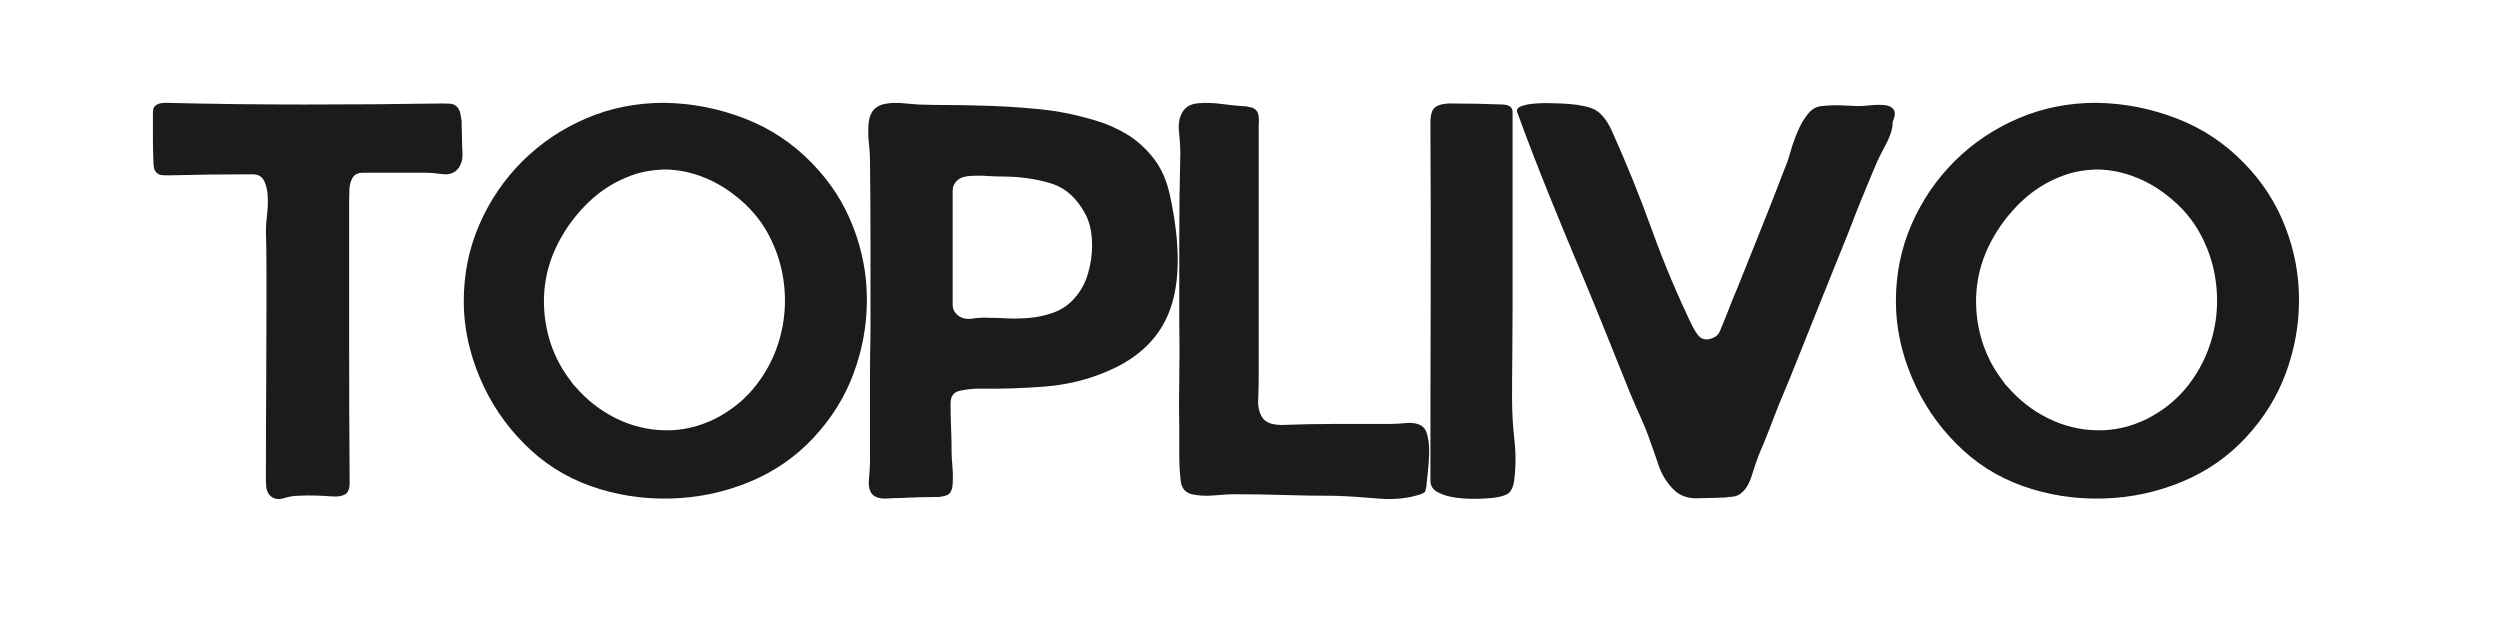
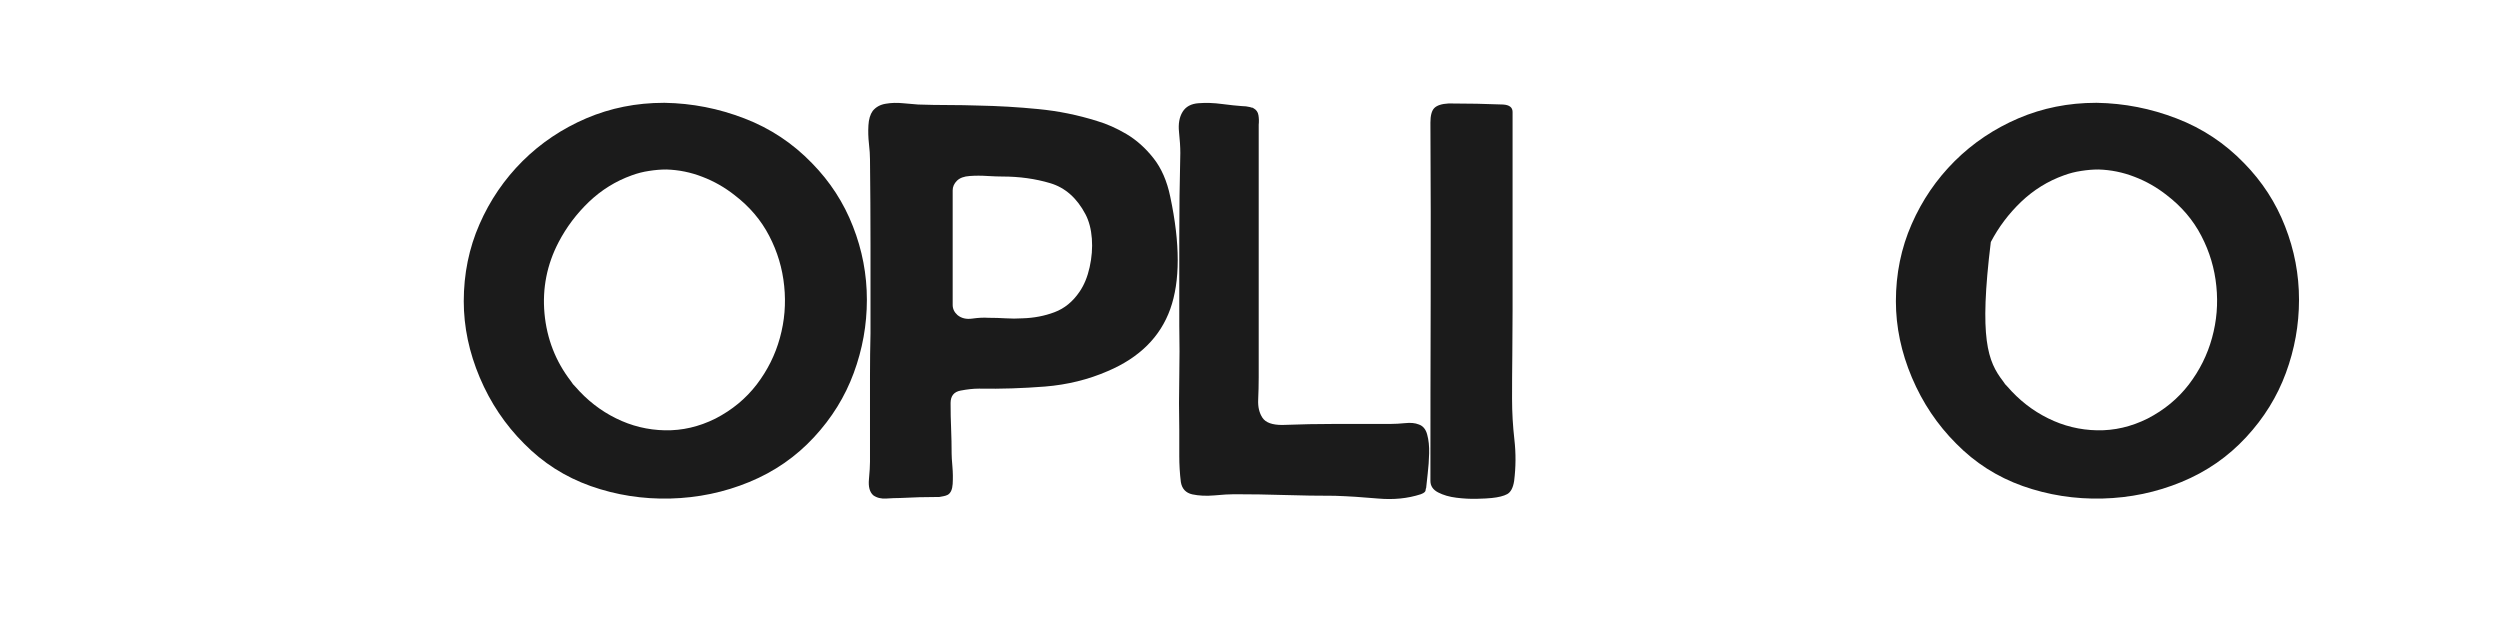
<svg xmlns="http://www.w3.org/2000/svg" width="400" zoomAndPan="magnify" viewBox="0 0 300 75" height="100" preserveAspectRatio="xMidYMid meet" version="1.0">
  <defs>
    <g />
    <clipPath id="6b7662a832">
      <path d="M 0.238 3 L 38 3 L 38 52 L 0.238 52 Z M 0.238 3 " clip-rule="nonzero" />
    </clipPath>
    <clipPath id="fa3662885c">
      <rect x="0" width="259" y="0" height="66" />
    </clipPath>
  </defs>
  <g transform="matrix(1, 0, 0, 1, 18, 9)">
    <g clip-path="url(#fa3662885c)">
      <g clip-path="url(#6b7662a832)">
        <g fill="#1b1b1b" fill-opacity="1">
          <g transform="translate(0.349, 50.886)">
            <g>
-               <path d="M 36.469 -39.484 C 36.039 -39.055 35.441 -38.895 34.672 -39 C 33.91 -39.102 33.227 -39.156 32.625 -39.156 C 31.395 -39.156 30.16 -39.156 28.922 -39.156 C 27.68 -39.156 26.441 -39.156 25.203 -39.156 C 24.609 -39.156 24.191 -38.953 23.953 -38.547 C 23.723 -38.141 23.598 -37.66 23.578 -37.109 C 23.555 -36.555 23.547 -36.066 23.547 -35.641 C 23.547 -30.004 23.547 -24.379 23.547 -18.766 C 23.547 -13.16 23.566 -7.547 23.609 -1.922 C 23.609 -1.234 23.426 -0.781 23.062 -0.562 C 22.695 -0.352 22.195 -0.27 21.562 -0.312 C 20.875 -0.363 20.176 -0.398 19.469 -0.422 C 18.77 -0.441 18.062 -0.43 17.344 -0.391 C 16.875 -0.391 16.316 -0.289 15.672 -0.094 C 15.035 0.094 14.504 -0.004 14.078 -0.391 C 13.734 -0.723 13.562 -1.273 13.562 -2.047 C 13.562 -2.816 13.562 -3.414 13.562 -3.844 C 13.562 -7 13.57 -10.156 13.594 -13.312 C 13.613 -16.469 13.625 -19.602 13.625 -22.719 C 13.625 -24.332 13.625 -25.938 13.625 -27.531 C 13.625 -29.133 13.602 -30.727 13.562 -32.312 C 13.562 -32.738 13.602 -33.312 13.688 -34.031 C 13.781 -34.758 13.812 -35.492 13.781 -36.234 C 13.758 -36.984 13.617 -37.625 13.359 -38.156 C 13.109 -38.695 12.645 -38.969 11.969 -38.969 C 10.258 -38.969 8.562 -38.957 6.875 -38.938 C 5.188 -38.914 3.492 -38.883 1.797 -38.844 C 1.578 -38.844 1.336 -38.852 1.078 -38.875 C 0.828 -38.895 0.617 -38.988 0.453 -39.156 C 0.273 -39.332 0.164 -39.535 0.125 -39.766 C 0.082 -40.004 0.062 -40.227 0.062 -40.438 C 0.02 -41.414 0 -42.383 0 -43.344 C 0 -44.312 0 -45.266 0 -46.203 C 0 -46.367 0.008 -46.535 0.031 -46.703 C 0.051 -46.879 0.125 -47.031 0.25 -47.156 C 0.426 -47.32 0.617 -47.426 0.828 -47.469 C 1.047 -47.52 1.258 -47.547 1.469 -47.547 C 7.062 -47.41 12.629 -47.344 18.172 -47.344 C 23.711 -47.344 29.258 -47.383 34.812 -47.469 C 35.102 -47.469 35.398 -47.457 35.703 -47.438 C 36.004 -47.414 36.258 -47.301 36.469 -47.094 C 36.688 -46.875 36.828 -46.602 36.891 -46.281 C 36.953 -45.969 37.004 -45.66 37.047 -45.359 C 37.047 -44.848 37.055 -44.336 37.078 -43.828 C 37.098 -43.316 37.109 -42.805 37.109 -42.297 C 37.148 -41.867 37.16 -41.453 37.141 -41.047 C 37.117 -40.641 37.004 -40.266 36.797 -39.922 C 36.754 -39.797 36.645 -39.648 36.469 -39.484 Z M 36.469 -39.484 " />
-             </g>
+               </g>
          </g>
        </g>
      </g>
      <g fill="#1b1b1b" fill-opacity="1">
        <g transform="translate(37.651, 50.886)">
          <g>
            <path d="M 0 -23.734 C 0 -27.023 0.629 -30.109 1.891 -32.984 C 3.148 -35.859 4.875 -38.383 7.062 -40.562 C 9.258 -42.738 11.805 -44.445 14.703 -45.688 C 17.609 -46.926 20.707 -47.547 24 -47.547 L 24.125 -47.547 C 27.406 -47.492 30.594 -46.867 33.688 -45.672 C 36.781 -44.484 39.477 -42.695 41.781 -40.312 C 43.957 -38.094 45.598 -35.562 46.703 -32.719 C 47.816 -29.883 48.375 -26.953 48.375 -23.922 C 48.375 -20.898 47.848 -17.969 46.797 -15.125 C 45.754 -12.289 44.164 -9.723 42.031 -7.422 C 39.863 -5.078 37.273 -3.285 34.266 -2.047 C 31.254 -0.805 28.094 -0.145 24.781 -0.062 C 21.477 0.02 18.289 -0.477 15.219 -1.562 C 12.156 -2.656 9.492 -4.352 7.234 -6.656 C 4.973 -8.914 3.203 -11.555 1.922 -14.578 C 0.641 -17.609 0 -20.66 0 -23.734 Z M 24.312 -39.547 C 23.633 -39.547 22.941 -39.488 22.234 -39.375 C 21.523 -39.27 20.832 -39.094 20.156 -38.844 C 18.238 -38.156 16.531 -37.098 15.031 -35.672 C 13.539 -34.242 12.328 -32.633 11.391 -30.844 C 9.984 -28.156 9.414 -25.297 9.688 -22.266 C 9.969 -19.234 11.023 -16.523 12.859 -14.141 C 12.941 -14.016 13.023 -13.895 13.109 -13.781 C 13.203 -13.676 13.289 -13.582 13.375 -13.5 C 14.781 -11.875 16.41 -10.602 18.266 -9.688 C 20.117 -8.77 22.078 -8.289 24.141 -8.25 C 26.211 -8.207 28.234 -8.676 30.203 -9.656 C 32.203 -10.688 33.852 -12.051 35.156 -13.75 C 36.457 -15.457 37.383 -17.32 37.938 -19.344 C 38.5 -21.375 38.672 -23.445 38.453 -25.562 C 38.242 -27.676 37.645 -29.68 36.656 -31.578 C 35.676 -33.473 34.289 -35.102 32.5 -36.469 C 31.312 -37.406 30.02 -38.141 28.625 -38.672 C 27.238 -39.211 25.801 -39.504 24.312 -39.547 Z M 24.312 -39.547 " />
          </g>
        </g>
      </g>
      <g fill="#1b1b1b" fill-opacity="1">
        <g transform="translate(86.149, 50.886)">
          <g>
            <path d="M 13.312 -13.25 C 12.664 -13.25 11.938 -13.172 11.125 -13.016 C 10.32 -12.867 9.922 -12.367 9.922 -11.516 C 9.922 -10.492 9.941 -9.477 9.984 -8.469 C 10.023 -7.469 10.047 -6.457 10.047 -5.438 C 10.047 -5.133 10.078 -4.617 10.141 -3.891 C 10.203 -3.172 10.211 -2.477 10.172 -1.812 C 10.129 -1.156 9.938 -0.723 9.594 -0.516 C 9.426 -0.43 9.254 -0.375 9.078 -0.344 C 8.91 -0.32 8.742 -0.289 8.578 -0.25 C 7.766 -0.25 6.961 -0.238 6.172 -0.219 C 5.379 -0.195 4.602 -0.164 3.844 -0.125 C 3.375 -0.125 2.828 -0.102 2.203 -0.062 C 1.586 -0.02 1.066 -0.148 0.641 -0.453 C 0.211 -0.836 0.039 -1.477 0.125 -2.375 C 0.207 -3.27 0.25 -3.973 0.25 -4.484 C 0.25 -5.336 0.25 -6.195 0.25 -7.062 C 0.25 -7.938 0.25 -8.781 0.25 -9.594 C 0.25 -11.344 0.25 -13.07 0.25 -14.781 C 0.25 -16.488 0.27 -18.195 0.312 -19.906 C 0.312 -23.395 0.312 -26.867 0.312 -30.328 C 0.312 -33.785 0.289 -37.266 0.25 -40.766 C 0.25 -41.273 0.207 -41.898 0.125 -42.641 C 0.039 -43.391 0.02 -44.125 0.062 -44.844 C 0.102 -45.57 0.273 -46.148 0.578 -46.578 C 0.961 -47.047 1.484 -47.332 2.141 -47.438 C 2.805 -47.551 3.488 -47.57 4.188 -47.5 C 4.895 -47.438 5.504 -47.383 6.016 -47.344 C 7.254 -47.301 8.469 -47.281 9.656 -47.281 C 10.852 -47.281 12.051 -47.258 13.25 -47.219 C 15.633 -47.176 18.031 -47.035 20.438 -46.797 C 22.852 -46.566 25.211 -46.086 27.516 -45.359 C 28.66 -45.023 29.832 -44.504 31.031 -43.797 C 32.227 -43.086 33.305 -42.125 34.266 -40.906 C 35.223 -39.695 35.895 -38.156 36.281 -36.281 C 37.477 -30.645 37.477 -26.148 36.281 -22.797 C 35.082 -19.453 32.586 -16.973 28.797 -15.359 C 26.453 -14.336 23.938 -13.719 21.25 -13.5 C 18.562 -13.289 15.957 -13.207 13.438 -13.25 C 13.395 -13.25 13.363 -13.25 13.344 -13.25 C 13.32 -13.25 13.312 -13.25 13.312 -13.25 Z M 10.172 -23.297 C 10.172 -22.828 10.363 -22.422 10.75 -22.078 C 11.219 -21.691 11.812 -21.551 12.531 -21.656 C 13.258 -21.758 13.898 -21.789 14.453 -21.75 C 15.18 -21.75 15.875 -21.727 16.531 -21.688 C 17.195 -21.645 17.875 -21.645 18.562 -21.688 C 19.926 -21.727 21.203 -21.973 22.391 -22.422 C 23.586 -22.867 24.594 -23.691 25.406 -24.891 C 25.957 -25.703 26.359 -26.68 26.609 -27.828 C 26.867 -28.984 26.957 -30.125 26.875 -31.25 C 26.789 -32.383 26.535 -33.359 26.109 -34.172 C 25.078 -36.129 23.664 -37.375 21.875 -37.906 C 20.094 -38.438 18.176 -38.703 16.125 -38.703 C 15.695 -38.703 15.109 -38.723 14.359 -38.766 C 13.617 -38.816 12.906 -38.816 12.219 -38.766 C 11.539 -38.723 11.031 -38.535 10.688 -38.203 C 10.344 -37.859 10.172 -37.473 10.172 -37.047 Z M 10.172 -23.297 " />
          </g>
        </g>
      </g>
      <g fill="#1b1b1b" fill-opacity="1">
        <g transform="translate(123.451, 50.886)">
          <g>
            <path d="M 8.578 -47.031 C 8.66 -46.988 8.734 -46.969 8.797 -46.969 C 8.859 -46.969 8.91 -46.945 8.953 -46.906 C 9.297 -46.727 9.5 -46.445 9.562 -46.062 C 9.625 -45.688 9.633 -45.305 9.594 -44.922 C 9.594 -41.547 9.594 -38.16 9.594 -34.766 C 9.594 -31.379 9.594 -27.977 9.594 -24.562 C 9.594 -22.906 9.594 -21.242 9.594 -19.578 C 9.594 -17.91 9.594 -16.25 9.594 -14.594 C 9.594 -13.695 9.57 -12.812 9.531 -11.938 C 9.488 -11.062 9.66 -10.332 10.047 -9.75 C 10.43 -9.176 11.219 -8.891 12.406 -8.891 C 14.582 -8.973 16.758 -9.016 18.938 -9.016 C 21.113 -9.016 23.289 -9.016 25.469 -9.016 C 25.938 -9.016 26.5 -9.047 27.156 -9.109 C 27.82 -9.18 28.367 -9.129 28.797 -8.953 C 29.305 -8.785 29.645 -8.379 29.812 -7.734 C 29.988 -7.098 30.066 -6.352 30.047 -5.5 C 30.023 -4.645 29.969 -3.832 29.875 -3.062 C 29.789 -2.301 29.727 -1.727 29.688 -1.344 C 29.645 -1.258 29.625 -1.172 29.625 -1.078 C 29.625 -0.992 29.582 -0.91 29.5 -0.828 C 29.414 -0.742 29.266 -0.66 29.047 -0.578 C 27.473 -0.066 25.766 0.102 23.922 -0.062 C 22.086 -0.227 20.363 -0.336 18.75 -0.391 C 16.738 -0.391 14.719 -0.422 12.688 -0.484 C 10.664 -0.547 8.656 -0.578 6.656 -0.578 C 6.062 -0.578 5.27 -0.531 4.281 -0.438 C 3.301 -0.352 2.414 -0.395 1.625 -0.562 C 0.844 -0.738 0.383 -1.234 0.25 -2.047 C 0.125 -3.066 0.062 -4.109 0.062 -5.172 C 0.062 -6.242 0.062 -7.289 0.062 -8.312 C 0.02 -10.445 0.02 -12.547 0.062 -14.609 C 0.102 -16.68 0.102 -18.766 0.062 -20.859 C 0.062 -24.316 0.062 -27.758 0.062 -31.188 C 0.062 -34.625 0.102 -38.07 0.188 -41.531 C 0.188 -42.25 0.133 -43.086 0.031 -44.047 C -0.07 -45.016 0.066 -45.816 0.453 -46.453 C 0.836 -47.086 1.477 -47.438 2.375 -47.5 C 3.27 -47.57 4.207 -47.539 5.188 -47.406 C 6.164 -47.281 6.953 -47.195 7.547 -47.156 C 7.723 -47.156 7.895 -47.145 8.062 -47.125 C 8.227 -47.102 8.398 -47.07 8.578 -47.031 Z M 8.578 -47.031 " />
          </g>
        </g>
      </g>
      <g fill="#1b1b1b" fill-opacity="1">
        <g transform="translate(153.65, 50.886)">
          <g>
            <path d="M 2.172 -47.469 C 2.211 -47.469 2.254 -47.469 2.297 -47.469 C 2.348 -47.469 2.395 -47.469 2.438 -47.469 C 3.5 -47.469 4.539 -47.457 5.562 -47.438 C 6.594 -47.414 7.641 -47.383 8.703 -47.344 C 9.473 -47.301 9.859 -47.004 9.859 -46.453 C 9.859 -45.898 9.859 -45.32 9.859 -44.719 C 9.859 -41.051 9.859 -37.363 9.859 -33.656 C 9.859 -29.945 9.859 -26.258 9.859 -22.594 C 9.859 -20.844 9.848 -19.082 9.828 -17.312 C 9.805 -15.539 9.797 -13.781 9.797 -12.031 C 9.797 -10.406 9.891 -8.77 10.078 -7.125 C 10.266 -5.488 10.254 -3.836 10.047 -2.172 C 9.922 -1.359 9.645 -0.832 9.219 -0.594 C 8.789 -0.363 8.172 -0.207 7.359 -0.125 C 6.973 -0.082 6.383 -0.051 5.594 -0.031 C 4.812 -0.008 3.992 -0.051 3.141 -0.156 C 2.285 -0.258 1.547 -0.473 0.922 -0.797 C 0.305 -1.117 0 -1.578 0 -2.172 C 0 -9.336 0.008 -16.504 0.031 -23.672 C 0.051 -30.836 0.039 -38.004 0 -45.172 C 0 -46.023 0.156 -46.609 0.469 -46.922 C 0.789 -47.242 1.359 -47.426 2.172 -47.469 Z M 2.172 -47.469 " />
          </g>
        </g>
      </g>
      <g fill="#1b1b1b" fill-opacity="1">
        <g transform="translate(164.015, 50.886)">
          <g>
-             <path d="M 25.078 -0.188 C 24.016 -0.145 22.852 -0.113 21.594 -0.094 C 20.332 -0.07 19.32 -0.508 18.562 -1.406 C 17.875 -2.176 17.367 -3.031 17.047 -3.969 C 16.734 -4.906 16.406 -5.844 16.062 -6.781 C 15.719 -7.801 15.32 -8.801 14.875 -9.781 C 14.426 -10.77 13.988 -11.773 13.562 -12.797 C 12.625 -15.141 11.688 -17.473 10.75 -19.797 C 9.812 -22.129 8.852 -24.469 7.875 -26.812 C 6.508 -30.051 5.164 -33.301 3.844 -36.562 C 2.52 -39.832 1.258 -43.109 0.062 -46.391 C -0.062 -46.734 0.109 -46.988 0.578 -47.156 C 1.047 -47.32 1.609 -47.426 2.266 -47.469 C 2.93 -47.52 3.562 -47.531 4.156 -47.5 C 4.758 -47.477 5.125 -47.469 5.25 -47.469 C 6.738 -47.426 7.961 -47.242 8.922 -46.922 C 9.879 -46.609 10.703 -45.707 11.391 -44.219 C 13.141 -40.332 14.738 -36.383 16.188 -32.375 C 17.633 -28.363 19.273 -24.461 21.109 -20.672 C 21.242 -20.453 21.375 -20.234 21.5 -20.016 C 21.625 -19.805 21.773 -19.617 21.953 -19.453 C 22.328 -19.148 22.781 -19.082 23.312 -19.25 C 23.852 -19.426 24.207 -19.727 24.375 -20.156 C 24.375 -20.156 24.477 -20.41 24.688 -20.922 C 24.906 -21.43 25.141 -22.016 25.391 -22.672 C 25.648 -23.336 25.883 -23.926 26.094 -24.438 C 26.312 -24.945 26.422 -25.203 26.422 -25.203 C 27.398 -27.641 28.379 -30.082 29.359 -32.531 C 30.348 -34.988 31.312 -37.453 32.25 -39.922 C 32.457 -40.391 32.664 -41.008 32.875 -41.781 C 33.094 -42.551 33.375 -43.336 33.719 -44.141 C 34.062 -44.953 34.469 -45.645 34.938 -46.219 C 35.406 -46.801 35.957 -47.113 36.594 -47.156 C 37.32 -47.238 38.047 -47.27 38.766 -47.25 C 39.492 -47.227 40.223 -47.195 40.953 -47.156 C 41.336 -47.156 41.828 -47.188 42.422 -47.25 C 43.016 -47.312 43.566 -47.32 44.078 -47.281 C 44.598 -47.238 44.973 -47.066 45.203 -46.766 C 45.441 -46.473 45.41 -45.961 45.109 -45.234 C 45.109 -44.461 44.832 -43.566 44.281 -42.547 C 43.727 -41.523 43.301 -40.648 43 -39.922 C 42.613 -38.984 42.227 -38.055 41.844 -37.141 C 41.457 -36.223 41.07 -35.273 40.688 -34.297 C 40.008 -32.504 39.297 -30.703 38.547 -28.891 C 37.805 -27.078 37.07 -25.254 36.344 -23.422 C 35.531 -21.41 34.719 -19.379 33.906 -17.328 C 33.102 -15.285 32.273 -13.266 31.422 -11.266 C 31.035 -10.285 30.648 -9.289 30.266 -8.281 C 29.879 -7.281 29.473 -6.289 29.047 -5.312 C 28.797 -4.664 28.508 -3.82 28.188 -2.781 C 27.863 -1.738 27.383 -1.004 26.75 -0.578 C 26.57 -0.453 26.352 -0.363 26.094 -0.312 C 25.844 -0.27 25.594 -0.25 25.344 -0.25 C 25.301 -0.207 25.211 -0.188 25.078 -0.188 Z M 25.078 -0.188 " />
-           </g>
+             </g>
        </g>
      </g>
      <g fill="#1b1b1b" fill-opacity="1">
        <g transform="translate(209.507, 50.886)">
          <g>
-             <path d="M 0 -23.734 C 0 -27.023 0.629 -30.109 1.891 -32.984 C 3.148 -35.859 4.875 -38.383 7.062 -40.562 C 9.258 -42.738 11.805 -44.445 14.703 -45.688 C 17.609 -46.926 20.707 -47.547 24 -47.547 L 24.125 -47.547 C 27.406 -47.492 30.594 -46.867 33.688 -45.672 C 36.781 -44.484 39.477 -42.695 41.781 -40.312 C 43.957 -38.094 45.598 -35.562 46.703 -32.719 C 47.816 -29.883 48.375 -26.953 48.375 -23.922 C 48.375 -20.898 47.848 -17.969 46.797 -15.125 C 45.754 -12.289 44.164 -9.723 42.031 -7.422 C 39.863 -5.078 37.273 -3.285 34.266 -2.047 C 31.254 -0.805 28.094 -0.145 24.781 -0.062 C 21.477 0.02 18.289 -0.477 15.219 -1.562 C 12.156 -2.656 9.492 -4.352 7.234 -6.656 C 4.973 -8.914 3.203 -11.555 1.922 -14.578 C 0.641 -17.609 0 -20.66 0 -23.734 Z M 24.312 -39.547 C 23.633 -39.547 22.941 -39.488 22.234 -39.375 C 21.523 -39.27 20.832 -39.094 20.156 -38.844 C 18.238 -38.156 16.531 -37.098 15.031 -35.672 C 13.539 -34.242 12.328 -32.633 11.391 -30.844 C 9.984 -28.156 9.414 -25.297 9.688 -22.266 C 9.969 -19.234 11.023 -16.523 12.859 -14.141 C 12.941 -14.016 13.023 -13.895 13.109 -13.781 C 13.203 -13.676 13.289 -13.582 13.375 -13.5 C 14.781 -11.875 16.41 -10.602 18.266 -9.688 C 20.117 -8.77 22.078 -8.289 24.141 -8.25 C 26.211 -8.207 28.234 -8.676 30.203 -9.656 C 32.203 -10.688 33.852 -12.051 35.156 -13.75 C 36.457 -15.457 37.383 -17.32 37.938 -19.344 C 38.5 -21.375 38.672 -23.445 38.453 -25.562 C 38.242 -27.676 37.645 -29.68 36.656 -31.578 C 35.676 -33.473 34.289 -35.102 32.5 -36.469 C 31.312 -37.406 30.02 -38.141 28.625 -38.672 C 27.238 -39.211 25.801 -39.504 24.312 -39.547 Z M 24.312 -39.547 " />
+             <path d="M 0 -23.734 C 0 -27.023 0.629 -30.109 1.891 -32.984 C 3.148 -35.859 4.875 -38.383 7.062 -40.562 C 9.258 -42.738 11.805 -44.445 14.703 -45.688 C 17.609 -46.926 20.707 -47.547 24 -47.547 L 24.125 -47.547 C 27.406 -47.492 30.594 -46.867 33.688 -45.672 C 36.781 -44.484 39.477 -42.695 41.781 -40.312 C 43.957 -38.094 45.598 -35.562 46.703 -32.719 C 47.816 -29.883 48.375 -26.953 48.375 -23.922 C 48.375 -20.898 47.848 -17.969 46.797 -15.125 C 45.754 -12.289 44.164 -9.723 42.031 -7.422 C 39.863 -5.078 37.273 -3.285 34.266 -2.047 C 31.254 -0.805 28.094 -0.145 24.781 -0.062 C 21.477 0.02 18.289 -0.477 15.219 -1.562 C 12.156 -2.656 9.492 -4.352 7.234 -6.656 C 4.973 -8.914 3.203 -11.555 1.922 -14.578 C 0.641 -17.609 0 -20.66 0 -23.734 Z M 24.312 -39.547 C 23.633 -39.547 22.941 -39.488 22.234 -39.375 C 21.523 -39.27 20.832 -39.094 20.156 -38.844 C 18.238 -38.156 16.531 -37.098 15.031 -35.672 C 13.539 -34.242 12.328 -32.633 11.391 -30.844 C 9.969 -19.234 11.023 -16.523 12.859 -14.141 C 12.941 -14.016 13.023 -13.895 13.109 -13.781 C 13.203 -13.676 13.289 -13.582 13.375 -13.5 C 14.781 -11.875 16.41 -10.602 18.266 -9.688 C 20.117 -8.77 22.078 -8.289 24.141 -8.25 C 26.211 -8.207 28.234 -8.676 30.203 -9.656 C 32.203 -10.688 33.852 -12.051 35.156 -13.75 C 36.457 -15.457 37.383 -17.32 37.938 -19.344 C 38.5 -21.375 38.672 -23.445 38.453 -25.562 C 38.242 -27.676 37.645 -29.68 36.656 -31.578 C 35.676 -33.473 34.289 -35.102 32.5 -36.469 C 31.312 -37.406 30.02 -38.141 28.625 -38.672 C 27.238 -39.211 25.801 -39.504 24.312 -39.547 Z M 24.312 -39.547 " />
          </g>
        </g>
      </g>
    </g>
  </g>
</svg>